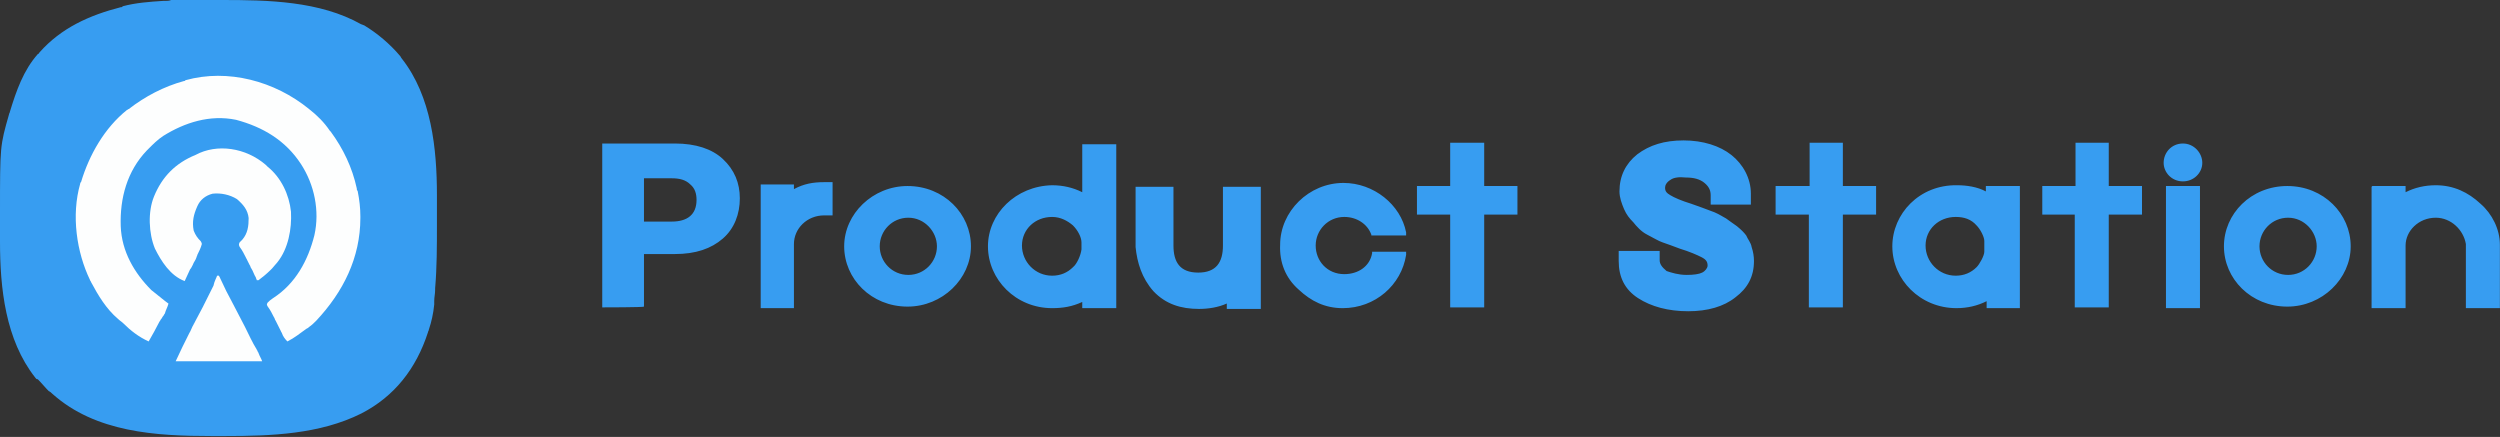
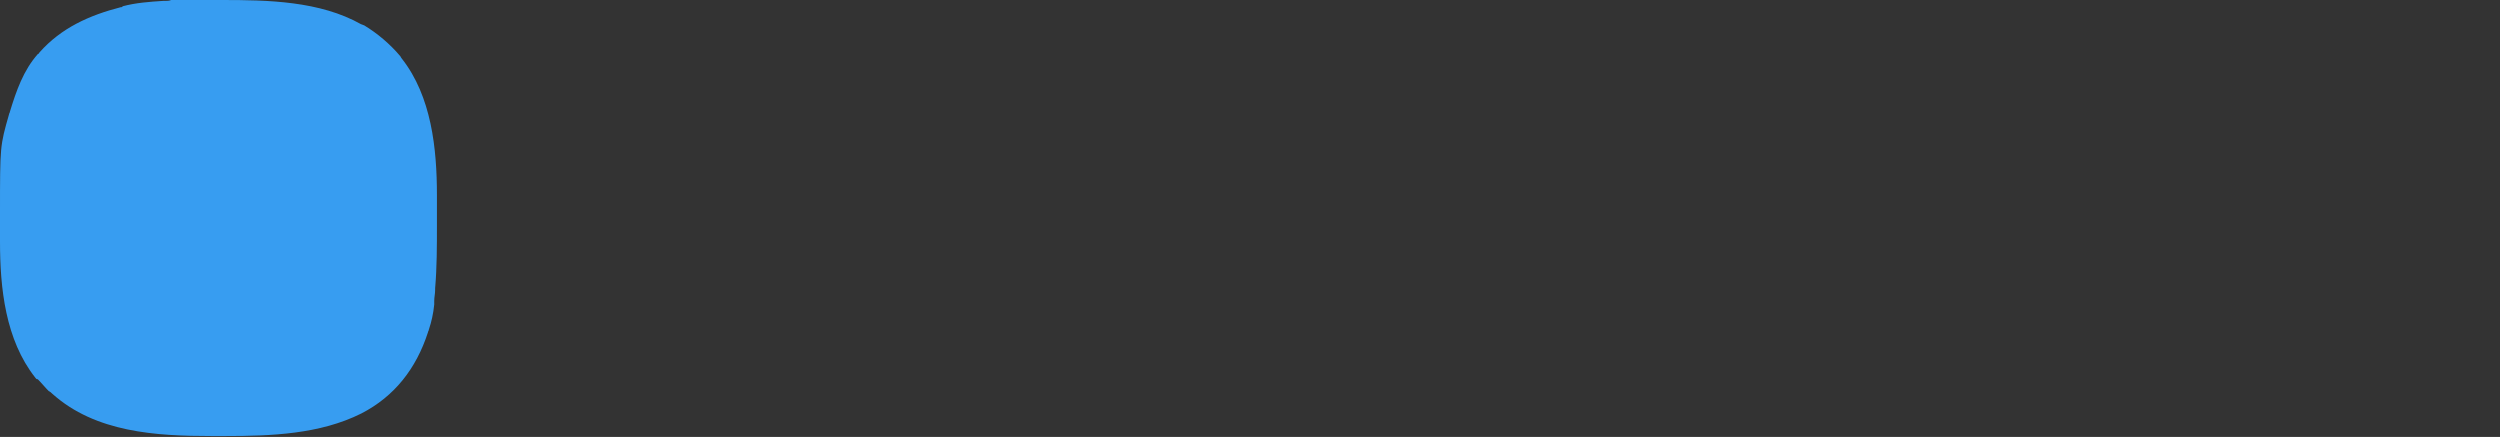
<svg xmlns="http://www.w3.org/2000/svg" version="1.1" id="Layer_1" x="0px" y="0px" viewBox="0 0 277.5 48.5" style="enable-background:new 0 0 277.5 48.5;" xml:space="preserve">
  <rect x="0" y="0" width="277.5" height="48.5" fill="#333333" stroke="none" />
  <style type="text/css">
	.st0{fill:url(#SVGID_1_);}
	.st1{fill:url(#SVGID_00000029747784207658684780000001177586606619734937_);}
	.st2{fill:#379DF1;}
	.st3{fill:#FDFEFE;}
</style>
  <g id="SvgjsG1080" transform="matrix(0.777,0,0,0.777,-0.043,0)">
    <g>
      <linearGradient id="SVGID_1_" gradientUnits="userSpaceOnUse" x1="-2210.576" y1="-106.171" x2="-2210.534" y2="-106.171" gradientTransform="matrix(36.557 0 0 36.448 81017.93 3889.09)">
        <stop offset="0" style="stop-color:#2D388A" />
        <stop offset="0" style="stop-color:#379DF1" />
        <stop offset="1" style="stop-color:#0582B8" />
      </linearGradient>
-       <path class="st0" d="M209.4,18.6L209.4,18.6l-0.1,0.1L209.4,18.6L209.4,18.6z M206.8,20.1l0.1-0.1L206.8,20.1L206.8,20.1z" />
    </g>
  </g>
  <g id="SvgjsG1082" transform="matrix(0.858,0,0,0.858,102.627,19.962)">
    <linearGradient id="SVGID_00000061432399039775453150000011073624383878454931_" gradientUnits="userSpaceOnUse" x1="-2197.363" y1="35.545" x2="-2196.227" y2="35.545" gradientTransform="matrix(159.122 0 0 14.328 349606.844 -503.314)">
      <stop offset="0" style="stop-color:#2D388A" />
      <stop offset="0" style="stop-color:#379DF1" />
      <stop offset="1" style="stop-color:#379DF1" />
    </linearGradient>
-     <path style="fill:url(#SVGID_00000061432399039775453150000011073624383878454931_);" d="M-41.7,16.5V-4.7h9.4c2.7,0,4.8,0.7,6.2,2   c1.5,1.4,2.2,3.1,2.2,5.1s-0.7,3.9-2.2,5.2s-3.5,2-6.2,2h-4v6.8C-36.3,16.5-41.7,16.5-41.7,16.5z M-36.3,5.4h3.6   c2,0,3.2-0.9,3.2-2.8c0-0.8-0.2-1.5-0.8-2c-0.6-0.6-1.4-0.8-2.4-0.8h-3.6C-36.3-0.4-36.3,5.4-36.3,5.4z M-21.2,0.8v15.8h4.3V8.3   c0-2,1.7-3.7,3.9-3.7h1.1V0.3H-13c-1.4,0-2.6,0.2-3.9,0.9V0.6h-4.3V0.8z M-10.4,8.6c0,4.2,3.5,7.8,8.2,7.8c4.5,0,8.2-3.6,8.2-7.8   S2.5,0.8-2.2,0.8C-6.7,0.8-10.4,4.4-10.4,8.6z M1.6,8.6c0,2-1.6,3.7-3.7,3.7s-3.7-1.7-3.7-3.7s1.6-3.7,3.7-3.7S1.6,6.7,1.6,8.6z    M8.2,8.6c0,4.3,3.6,8,8.3,8c1.4,0,2.6-0.2,3.9-0.8v0.8h4.4v-0.2c0-2.6,0-5.1,0-7.7c0-4.3,0-8.7,0-13.1v-0.2h-4.4v6.2   c-1.2-0.6-2.5-0.9-3.9-0.9C11.8,0.8,8.2,4.4,8.2,8.6z M19.2,11.3c-0.7,0.7-1.6,1.1-2.7,1.1c-2.2,0-3.9-1.8-3.9-3.9s1.7-3.7,3.9-3.7   c1.1,0,2,0.5,2.7,1.1c0.6,0.6,1.1,1.5,1.1,2.2V9C20.2,9.8,19.7,10.9,19.2,11.3z M29.6,14.4c1.6,1.7,3.6,2.3,5.9,2.3   c1.2,0,2.5-0.2,3.6-0.7v0.7h4.4V0.9h-4.9v7.6c0,2.2-0.9,3.5-3.2,3.5c-2.4,0-3.2-1.4-3.2-3.5V0.9h-4.9v7.8   C27.5,10.7,28.1,12.7,29.6,14.4z M48.4,14.2c1.6,1.5,3.4,2.4,5.7,2.4c4.2,0,7.6-3,8.2-6.9V9.3h-4.4v0.2c-0.3,1.7-1.8,2.7-3.6,2.7   c-2.2,0-3.7-1.7-3.7-3.7s1.6-3.7,3.7-3.7c1.6,0,3,0.9,3.5,2.3v0.1h4.5V6.8c-0.7-3.6-4.2-6.4-8.1-6.4c-4.5,0-8.2,3.7-8.2,8   C45.9,10.7,46.7,12.7,48.4,14.2z M68,4.5v12h4.4v-4.8c0-1.7,0-3.5,0-5.2v-2h4.3V0.8h-4.3v-5.6H68v5.6h-4.3v3.7H68z M98.8,17   c-2.6,0-4.8-0.6-6.5-1.7s-2.5-2.7-2.5-4.8v-0.2V9.2h5.3v1.2c0,0.5,0.3,0.9,0.9,1.4c0.6,0.2,1.5,0.5,2.6,0.5c0.9,0,1.6-0.1,2-0.3   s0.7-0.6,0.7-0.9c0-0.5-0.2-0.8-0.8-1.1s-1.5-0.7-2.8-1.1c-0.8-0.3-1.6-0.6-2.2-0.8c-0.6-0.2-1.2-0.6-2-1S92.1,6,91.7,5.5   c-0.5-0.5-0.9-1-1.2-1.7c-0.3-0.7-0.6-1.5-0.6-2.3c0-2,0.8-3.6,2.3-4.8c1.6-1.2,3.5-1.8,6-1.8s4.7,0.7,6.2,1.9s2.5,3,2.5,5v1.4   h-5.2V2c0-0.6-0.2-1.1-0.8-1.6s-1.4-0.7-2.4-0.7c-0.9-0.1-1.6,0-2,0.3c-0.5,0.3-0.7,0.7-0.7,1c0,0.5,0.2,0.7,0.7,1   c0.5,0.3,1.4,0.7,2.7,1.1l1.4,0.5l1.6,0.6c0.7,0.3,1.1,0.6,1.5,0.8c0.3,0.2,0.8,0.6,1.4,1c0.6,0.5,0.9,0.8,1.2,1.2   c0.2,0.5,0.6,0.9,0.7,1.5c0.2,0.6,0.3,1.2,0.3,1.8c0,2-0.8,3.5-2.4,4.7C103.4,16.4,101.3,17,98.8,17z M114.4,4.5v12h4.4v-4.8   c0-1.7,0-3.5,0-5.2v-2h4.3V0.8h-4.3v-5.6h-4.3v5.6h-4.4v3.7H114.4z M125.2,8.6c0,4.3,3.6,8,8.3,8c1.4,0,2.7-0.3,3.9-0.9v0.9h4.3   V0.8h-4.4v0.7c-1.1-0.6-2.5-0.8-3.7-0.8C128.7,0.6,125.2,4.4,125.2,8.6L125.2,8.6z M136.1,11.3c-0.7,0.7-1.6,1.1-2.7,1.1   c-2.2,0-3.9-1.8-3.9-3.9s1.7-3.7,3.9-3.7c1.1,0,2,0.3,2.7,1.1c0.5,0.5,1,1.5,1,2v1.4C137.1,9.8,136.5,10.9,136.1,11.3z M148.8,4.5   v12h4.4v-4.8c0-1.7,0-3.5,0-5.2v-2h4.3V0.8h-4.3v-5.6h-4.3v5.6h-4.3v3.7H148.8L148.8,4.5z M160.3-2.2c0,1.2,1,2.4,2.5,2.4   c1.4,0,2.5-1.1,2.5-2.4s-1.1-2.5-2.5-2.5C161.3-4.7,160.3-3.5,160.3-2.2z M160.6,0.8v15.8h4.4V0.8H160.6z M168.1,8.6   c0,4.2,3.5,7.8,8.2,7.8c4.5,0,8.2-3.6,8.2-7.8s-3.5-7.8-8.2-7.8S168.1,4.4,168.1,8.6z M180.1,8.6c0,2-1.6,3.7-3.7,3.7   s-3.7-1.7-3.7-3.7s1.6-3.7,3.7-3.7S180.1,6.7,180.1,8.6z M187.2,0.9c0,5.1,0,10.2,0,15.5v0.2h4.4V8.5c0-1.9,1.7-3.6,3.9-3.6   c2,0,3.6,1.6,3.9,3.4c0,0.2,0,0.6,0,0.8v2v5.5h4.4V8.4c0-2-1-4-2.5-5.3c-1.6-1.5-3.5-2.4-5.8-2.4c-1.4,0-2.7,0.3-3.9,0.9V0.8h-4.3   L187.2,0.9L187.2,0.9z" />
  </g>
  <path class="st2" d="M22.1,0c0.1,0,0.2,0,0.2,0c0.4,0,0.8,0,1.3,0c0.3,0,0.7,0,1,0c5.1,0,10.9,0.1,15.5,2.7c0.1,0,0.2,0.1,0.3,0.1  c1.5,0.9,2.9,2.1,4,3.4c0.1,0.1,0.1,0.2,0.2,0.3c3.3,4.2,3.9,10,3.9,15.2c0,0.2,0,0.4,0,0.6c0,0.4,0,0.9,0,1.3c0,0.4,0,0.9,0,1.3  c0,2.4,0,4.8-0.2,7.1c0,0.1,0,0.1,0,0.2c0,0.4-0.1,0.8-0.1,1.2c0,0.2,0,0.2,0,0.4c-0.1,1-0.3,1.9-0.6,2.8c0,0.1-0.1,0.2-0.1,0.3  c-1.3,4-3.7,7.1-7.4,9c-4.6,2.3-10,2.5-15.1,2.5c-0.5,0-1,0-1.5,0c-6.2,0-12.9-0.4-17.7-4.7c-0.1-0.1-0.2-0.2-0.4-0.3  c-0.4-0.4-0.8-0.9-1.2-1.3C4,42.1,4,42,3.9,41.9C0.6,37.7,0,32,0,26.8c0-0.2,0-0.4,0-0.6c0-0.4,0-0.8,0-1.3c0-0.4,0-0.9,0-1.3  c0-7.4,0-7.4,1-10.9c0-0.1,0.1-0.2,0.1-0.3c0.7-2.3,1.5-4.6,3.1-6.4C4.3,6,4.3,5.9,4.4,5.8c2.4-2.7,5.5-4.1,9-5c0.1,0,0.2,0,0.2-0.1  c1.5-0.4,3-0.5,4.5-0.6c0.1,0,0.1,0,0.2,0c0.2,0,0.5,0,0.7-0.1c0.1,0,0.2,0,0.3,0C20.3,0,21.2,0,22.1,0z" />
-   <path class="st3" d="M34.3,12.1c0.9,0.7,1.7,1.5,2.3,2.4c0,0,0.1,0.1,0.1,0.1c1.4,1.9,2.4,4,2.9,6.3c0,0.1,0,0.2,0.1,0.3  c0.2,1,0.3,1.9,0.3,2.8c0,0.1,0,0.2,0,0.2c0,4.4-1.9,8.2-4.9,11.4c-0.2,0.2-0.5,0.5-0.8,0.7c-0.1,0.1-0.1,0.1-0.3,0.2  c-0.7,0.5-1.3,1-2.1,1.4c-0.3-0.3-0.5-0.6-0.6-0.9c0-0.1-0.1-0.1-0.1-0.2c-0.1-0.2-0.2-0.4-0.3-0.6c-0.1-0.2-0.2-0.4-0.3-0.6  c-0.1-0.1-0.1-0.3-0.2-0.4c-0.2-0.4-0.4-0.8-0.7-1.2c-0.1-0.2-0.1-0.2,0-0.4c0.2-0.2,0.3-0.3,0.6-0.5c2.5-1.6,3.9-4.2,4.6-7  c0.6-2.7,0-5.6-1.5-7.9c-1.7-2.6-4.2-4.1-7.2-4.9c-2.9-0.6-5.7,0.3-8.1,1.8c-0.6,0.4-1.1,0.9-1.6,1.4c-0.1,0.1-0.1,0.1-0.2,0.2  c-2.2,2.3-3,5.3-2.9,8.4c0.1,2.8,1.5,5.2,3.4,7.1c0.5,0.4,1,0.8,1.5,1.2c0.1,0.1,0.3,0.2,0.4,0.3c-0.1,0.4-0.3,0.7-0.4,1.1  c-0.1,0.1-0.1,0.2-0.2,0.3c-0.1,0.1-0.1,0.2-0.2,0.3c-0.1,0.1-0.1,0.2-0.2,0.3c-0.4,0.8-0.8,1.5-1.2,2.2c-1.1-0.5-2-1.2-2.8-2  c-0.2-0.2-0.4-0.3-0.6-0.5c-1.3-1.1-2.2-2.6-3-4.1c0-0.1-0.1-0.1-0.1-0.2C8.5,28,7.9,23.9,8.9,20.4c0-0.1,0-0.1,0.1-0.2  c0.9-3,2.6-6,5.1-8c0.1,0,0.1-0.1,0.2-0.1c1.8-1.4,3.9-2.5,6.1-3.1c0.1,0,0.1,0,0.2-0.1C25.3,7.6,30.5,9,34.3,12.1z" />
-   <path class="st3" d="M29.5,18.3c0.1,0.1,0.1,0.1,0.2,0.2c1.5,1.2,2.4,3.1,2.6,5c0.1,1.9-0.3,4.1-1.5,5.6c-0.2,0.2-0.4,0.5-0.6,0.7  c-0.1,0.1-0.1,0.1-0.2,0.2c-0.4,0.4-0.9,0.8-1.3,1.1c-0.1,0-0.1,0-0.2,0c0-0.1-0.1-0.2-0.1-0.3c-0.2-0.3-0.3-0.7-0.5-1  c-0.1-0.1-0.1-0.3-0.2-0.4c-0.1-0.2-0.2-0.4-0.3-0.6c0-0.1-0.1-0.1-0.1-0.2c-0.2-0.4-0.4-0.8-0.7-1.2c-0.1-0.2-0.1-0.3,0-0.5  c0.1-0.1,0.1-0.1,0.3-0.3c0.6-0.7,0.7-1.5,0.7-2.4c-0.1-0.9-0.6-1.5-1.3-2.1c-0.8-0.5-1.8-0.7-2.7-0.6c-0.8,0.2-1.4,0.7-1.7,1.4  c-0.4,0.9-0.6,1.7-0.4,2.7c0.2,0.5,0.4,0.8,0.8,1.2c0.1,0.2,0.1,0.2,0.1,0.3c-0.1,0.4-0.3,0.8-0.5,1.2c0,0.1-0.1,0.2-0.1,0.3  c-0.1,0.3-0.3,0.5-0.4,0.8c-0.1,0.2-0.2,0.4-0.3,0.5c-0.2,0.4-0.4,0.9-0.6,1.3c-1.6-0.6-2.6-2.2-3.3-3.6c-0.7-1.7-0.8-4.1-0.1-5.8  c0.9-2.2,2.4-3.7,4.6-4.6C24.1,15.9,27.3,16.4,29.5,18.3z" />
-   <path class="st3" d="M24.1,30.6c0.1,0,0.1,0,0.2,0c0,0.1,0.1,0.1,0.1,0.2c0.7,1.5,0.7,1.5,1.5,3c0.4,0.8,0.9,1.7,1.3,2.5  c0.4,0.8,0.8,1.7,1.3,2.5c0,0.1,0.1,0.1,0.1,0.2c0,0.1,0.1,0.1,0.1,0.2c0.1,0.3,0.3,0.6,0.4,0.9c-3.2,0-6.4,0-9.6,0  c0.5-1.1,1-2.1,1.5-3.1c0.2-0.3,0.3-0.7,0.5-1c0-0.1,0.1-0.1,0.1-0.2c0.3-0.6,0.6-1.1,0.9-1.7c0.4-0.8,0.8-1.6,1.2-2.4  C23.8,31.2,24,30.9,24.1,30.6z" />
</svg>